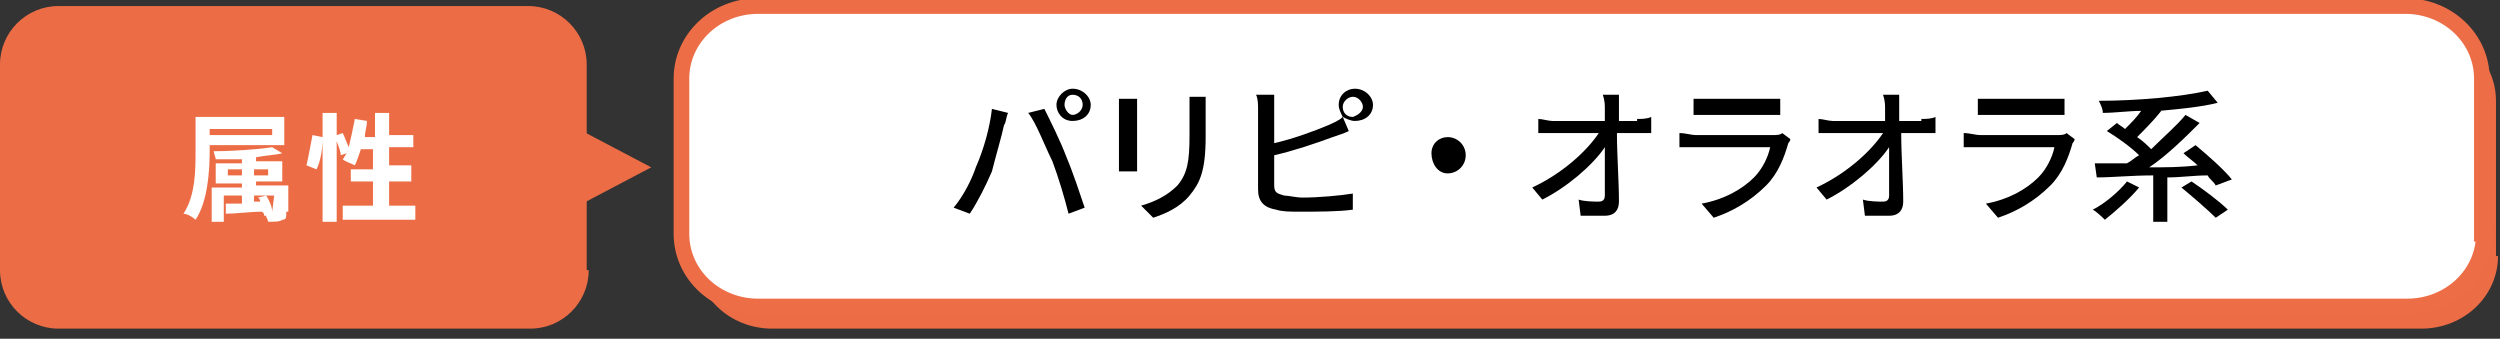
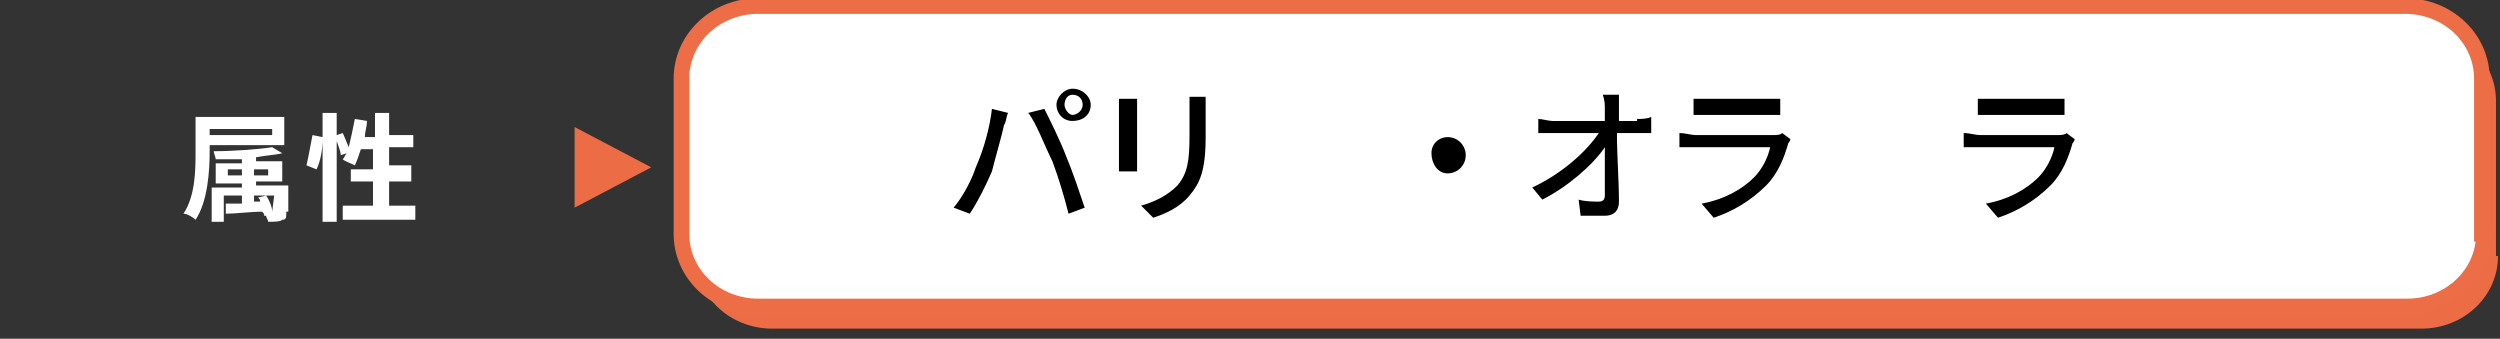
<svg xmlns="http://www.w3.org/2000/svg" version="1.1" id="レイヤー_1" x="0px" y="0px" viewBox="0 0 124 16.8" style="enable-background:new 0 0 124 16.8;" xml:space="preserve">
  <rect x="0" y="0" width="124" height="16.8" fill="#333333" stroke="none" />
  <style type="text/css">
	.st0{fill:#EC6D45;}
	.st1{fill:#FFFFFF;stroke:#ED6D46;stroke-width:0.775;stroke-miterlimit:10;}
	.st2{fill:#FFFFFF;}
</style>
  <path class="st0" d="M123.9,12.7c0,2-1.7,3.6-3.8,3.6H38.3c-2.1,0-3.8-1.6-3.8-3.6V5c0-2,1.7-3.6,3.8-3.6h81.7  c2.1,0,3.8,1.6,3.8,3.6V12.7z" />
  <path class="st1" d="M123.2,11.6c0,2-1.7,3.6-3.8,3.6H37.6c-2.1,0-3.8-1.6-3.8-3.6V3.9c0-2,1.7-3.6,3.8-3.6h81.7  c2.1,0,3.8,1.6,3.8,3.6V11.6z" />
  <g>
    <path d="M49.2,5.4L50,5.6c-0.1,0.2-0.1,0.5-0.2,0.6c-0.1,0.5-0.4,1.5-0.6,2.3c-0.3,0.7-0.7,1.5-1.1,2.1l-0.8-0.3   c0.5-0.6,0.9-1.4,1.1-2C48.8,7.4,49.1,6.3,49.2,5.4z M51,5.6l0.8-0.2c0.3,0.6,0.8,1.6,1.1,2.4c0.3,0.7,0.7,1.9,0.9,2.5l-0.8,0.3   c-0.2-0.8-0.5-1.8-0.8-2.6C51.8,7.2,51.4,6.1,51,5.6z M53.2,4.4c0.5,0,0.9,0.4,0.9,0.8c0,0.5-0.4,0.8-0.9,0.8s-0.8-0.4-0.8-0.8   C52.4,4.8,52.8,4.4,53.2,4.4z M53.2,5.7c0.2,0,0.5-0.2,0.5-0.5s-0.2-0.5-0.5-0.5S52.8,5,52.8,5.2S53,5.7,53.2,5.7z" />
    <path d="M56.4,4.9c0,0.2,0,0.3,0,0.5v2.5c0,0.2,0,0.4,0,0.6h-0.9c0-0.1,0-0.4,0-0.6V5.4c0-0.1,0-0.4,0-0.5H56.4z M59.8,4.8   c0,0.2,0,0.4,0,0.7v1.3c0,1.7-0.3,2.3-0.8,2.9c-0.5,0.6-1.2,0.9-1.8,1.1l-0.6-0.6c0.7-0.2,1.3-0.5,1.8-1C58.9,8.6,59,8,59,6.7V5.5   c0-0.3,0-0.5,0-0.7H59.8z" />
-     <path d="M63.2,7.1c0.9-0.2,2-0.6,2.7-0.9c0.2-0.1,0.5-0.2,0.7-0.4c-0.1-0.2-0.2-0.4-0.2-0.6c0-0.5,0.4-0.8,0.8-0.8   c0.5,0,0.9,0.4,0.9,0.8c0,0.5-0.4,0.8-0.9,0.8c-0.2,0-0.4-0.1-0.6-0.2l0.3,0.7c-0.2,0.1-0.5,0.2-0.8,0.3c-0.8,0.3-2,0.7-2.9,0.9   v1.5c0,0.4,0.2,0.4,0.5,0.5c0.2,0,0.6,0.1,0.9,0.1c0.8,0,1.9-0.1,2.5-0.2v0.8c-0.7,0.1-1.8,0.1-2.6,0.1c-0.5,0-0.9,0-1.2-0.1   c-0.6-0.1-0.9-0.4-0.9-1v-4c0-0.2,0-0.5-0.1-0.7h0.9c0,0.2,0,0.5,0,0.7V7.1z M67.6,5.3c0-0.2-0.2-0.5-0.5-0.5   c-0.2,0-0.5,0.2-0.5,0.5s0.2,0.5,0.5,0.5C67.4,5.7,67.6,5.5,67.6,5.3z" />
    <path d="M71.8,6.8c0.5,0,0.9,0.4,0.9,0.9s-0.4,0.9-0.9,0.9S71,8.1,71,7.6S71.4,6.8,71.8,6.8z" />
    <path d="M81.2,5.9c0.2,0,0.5,0,0.7-0.1v0.8c-0.2,0-0.5,0-0.6,0h-1.1c0,1.1,0.1,2.4,0.1,3.4c0,0.4-0.2,0.7-0.7,0.7   c-0.4,0-0.8,0-1.2,0l-0.1-0.8c0.3,0.1,0.8,0.1,1,0.1c0.2,0,0.3-0.1,0.3-0.3c0-0.6,0-1.5,0-2.4c-0.6,0.9-1.9,2-3.1,2.6l-0.5-0.6   c1.5-0.7,2.7-1.8,3.3-2.7h-2.2c-0.3,0-0.5,0-0.8,0V5.9c0.2,0,0.5,0.1,0.7,0.1h2.6c0-0.2,0-0.5,0-0.6c0-0.2,0-0.4-0.1-0.7h0.8   c0,0.2,0,0.5,0,0.7l0,0.6H81.2z" />
    <path d="M88.8,6.9c0,0.1-0.1,0.2-0.1,0.2c-0.2,0.7-0.5,1.5-1.1,2.1c-0.8,0.8-1.7,1.3-2.6,1.6l-0.6-0.7c1.1-0.2,2-0.7,2.6-1.3   c0.4-0.4,0.7-1,0.8-1.5h-3.7c-0.2,0-0.5,0-0.8,0V6.6c0.3,0,0.6,0.1,0.8,0.1h3.8c0.2,0,0.4,0,0.5-0.1L88.8,6.9z M84,4.9   c0.2,0,0.5,0,0.7,0h2.9c0.2,0,0.5,0,0.7,0v0.8c-0.2,0-0.5,0-0.7,0h-2.9c-0.2,0-0.5,0-0.7,0V4.9z" />
-     <path d="M95.3,5.9c0.2,0,0.5,0,0.7-0.1v0.8c-0.2,0-0.5,0-0.6,0h-1.1c0,1.1,0.1,2.4,0.1,3.4c0,0.4-0.2,0.7-0.7,0.7   c-0.4,0-0.8,0-1.2,0l-0.1-0.8c0.3,0.1,0.8,0.1,1,0.1c0.2,0,0.3-0.1,0.3-0.3c0-0.6,0-1.5,0-2.4c-0.6,0.9-1.9,2-3.1,2.6l-0.5-0.6   c1.5-0.7,2.7-1.8,3.3-2.7H91c-0.3,0-0.5,0-0.8,0V5.9c0.2,0,0.5,0.1,0.7,0.1h2.6c0-0.2,0-0.5,0-0.6c0-0.2,0-0.4-0.1-0.7h0.8   c0,0.2,0,0.5,0,0.7l0,0.6H95.3z" />
    <path d="M102.9,6.9c0,0.1-0.1,0.2-0.1,0.2c-0.2,0.7-0.5,1.5-1.1,2.1c-0.8,0.8-1.7,1.3-2.6,1.6l-0.6-0.7c1.1-0.2,2-0.7,2.6-1.3   c0.4-0.4,0.7-1,0.8-1.5h-3.7c-0.2,0-0.5,0-0.8,0V6.6c0.3,0,0.6,0.1,0.8,0.1h3.8c0.2,0,0.4,0,0.5-0.1L102.9,6.9z M98.1,4.9   c0.2,0,0.5,0,0.7,0h2.9c0.2,0,0.5,0,0.7,0v0.8c-0.2,0-0.5,0-0.7,0h-2.9c-0.2,0-0.5,0-0.7,0V4.9z" />
-     <path d="M106.1,9.3c-0.5,0.6-1.2,1.2-1.7,1.6c-0.1-0.1-0.4-0.4-0.6-0.5c0.6-0.3,1.3-0.9,1.7-1.4L106.1,9.3z M109.9,9.2   c-0.1-0.2-0.3-0.3-0.4-0.5c-0.7,0-1.3,0.1-2,0.1V11h-0.7V8.7c-1.1,0-2,0.1-2.8,0.1l-0.1-0.7c0.4,0,1,0,1.6,0   c0.2-0.1,0.4-0.3,0.6-0.4c-0.4-0.4-1.1-0.9-1.6-1.2l0.5-0.4c0.1,0.1,0.3,0.2,0.4,0.3c0.3-0.3,0.6-0.6,0.8-0.9   c-0.6,0-1.3,0.1-1.9,0.1c0-0.2-0.1-0.4-0.2-0.6c1.9,0,4.1-0.2,5.4-0.5l0.5,0.6c-0.8,0.2-1.8,0.3-2.9,0.4l0.1,0   c-0.4,0.5-0.8,0.9-1.2,1.3c0.3,0.2,0.5,0.4,0.7,0.6c0.6-0.6,1.3-1.2,1.7-1.7l0.7,0.4c-0.7,0.7-1.6,1.6-2.5,2.2c0.8,0,1.6,0,2.4-0.1   c-0.2-0.2-0.5-0.4-0.7-0.6l0.6-0.4c0.6,0.5,1.4,1.2,1.8,1.7L109.9,9.2z M108.7,9c0.6,0.4,1.4,1,1.8,1.4l-0.6,0.4   c-0.4-0.4-1.1-1-1.7-1.5L108.7,9z" />
  </g>
  <g>
    <g>
-       <path class="st0" d="M29.2,13.4c0,1.6-1.3,2.9-2.9,2.9H2.9C1.3,16.3,0,15,0,13.4V3.2c0-1.6,1.3-2.9,2.9-2.9h23.3    c1.6,0,2.9,1.3,2.9,2.9V13.4z" />
-     </g>
+       </g>
    <polygon class="st0" points="28.5,10.3 32.3,8.3 28.5,6.3  " />
  </g>
  <g>
    <path class="st2" d="M10.4,7.2v0.3c0,1-0.1,2.5-0.7,3.4c-0.1-0.1-0.4-0.3-0.6-0.3c0.6-0.9,0.6-2.2,0.6-3.1V5.8h4.4v1.4H10.4z    M10.4,6.4v0.3h3.1V6.4H10.4z M14.2,10.5c0,0.3,0,0.4-0.2,0.4C13.9,11,13.6,11,13.3,11c0-0.1-0.1-0.2-0.1-0.3l-0.1,0   c0-0.1,0-0.1-0.1-0.2c-0.6,0-1.3,0.1-1.8,0.1l0-0.5l0.8,0V9.7h-0.9V11h-0.6V9.3H12V9.1h-1.3v-1H12V7.9c-0.4,0-0.9,0-1.3,0   c0-0.1-0.1-0.3-0.1-0.4c1,0,2.3-0.1,2.9-0.2L14,7.6c-0.4,0.1-0.8,0.1-1.3,0.2v0.2H14v1h-1.3v0.2h1.6V10.5z M12,8.7V8.4h-0.7v0.3H12   z M12.6,8.4v0.3h0.7V8.4H12.6z M13.5,10.5C13.6,10.5,13.6,10.5,13.5,10.5l0.1-0.8h-1v0.3l0.3,0c0-0.1,0-0.1-0.1-0.2l0.4-0.1   C13.4,10,13.5,10.3,13.5,10.5L13.5,10.5z" />
    <path class="st2" d="M20.6,10.2v0.7H17v-0.7h1.5V9h-1.1V8.4h1.1V7.4h-0.6c-0.1,0.3-0.2,0.6-0.3,0.8C17.4,8.1,17.1,8,17,7.9   c0.1-0.1,0.1-0.2,0.2-0.3l-0.3,0.1c0-0.2-0.1-0.4-0.2-0.7V11h-0.7V6.9c0,0.5-0.1,1.1-0.3,1.5l-0.5-0.2c0.1-0.4,0.2-1,0.3-1.5   l0.5,0.1V5.6h0.7v1.1l0.3-0.1c0.1,0.2,0.2,0.5,0.3,0.7c0.1-0.4,0.2-0.9,0.3-1.4L18.2,6c0,0.3-0.1,0.5-0.1,0.8h0.5V5.6h0.7v1.1h1.2   v0.6h-1.2v0.9h1.1V9h-1.1v1.2H20.6z" />
  </g>
</svg>